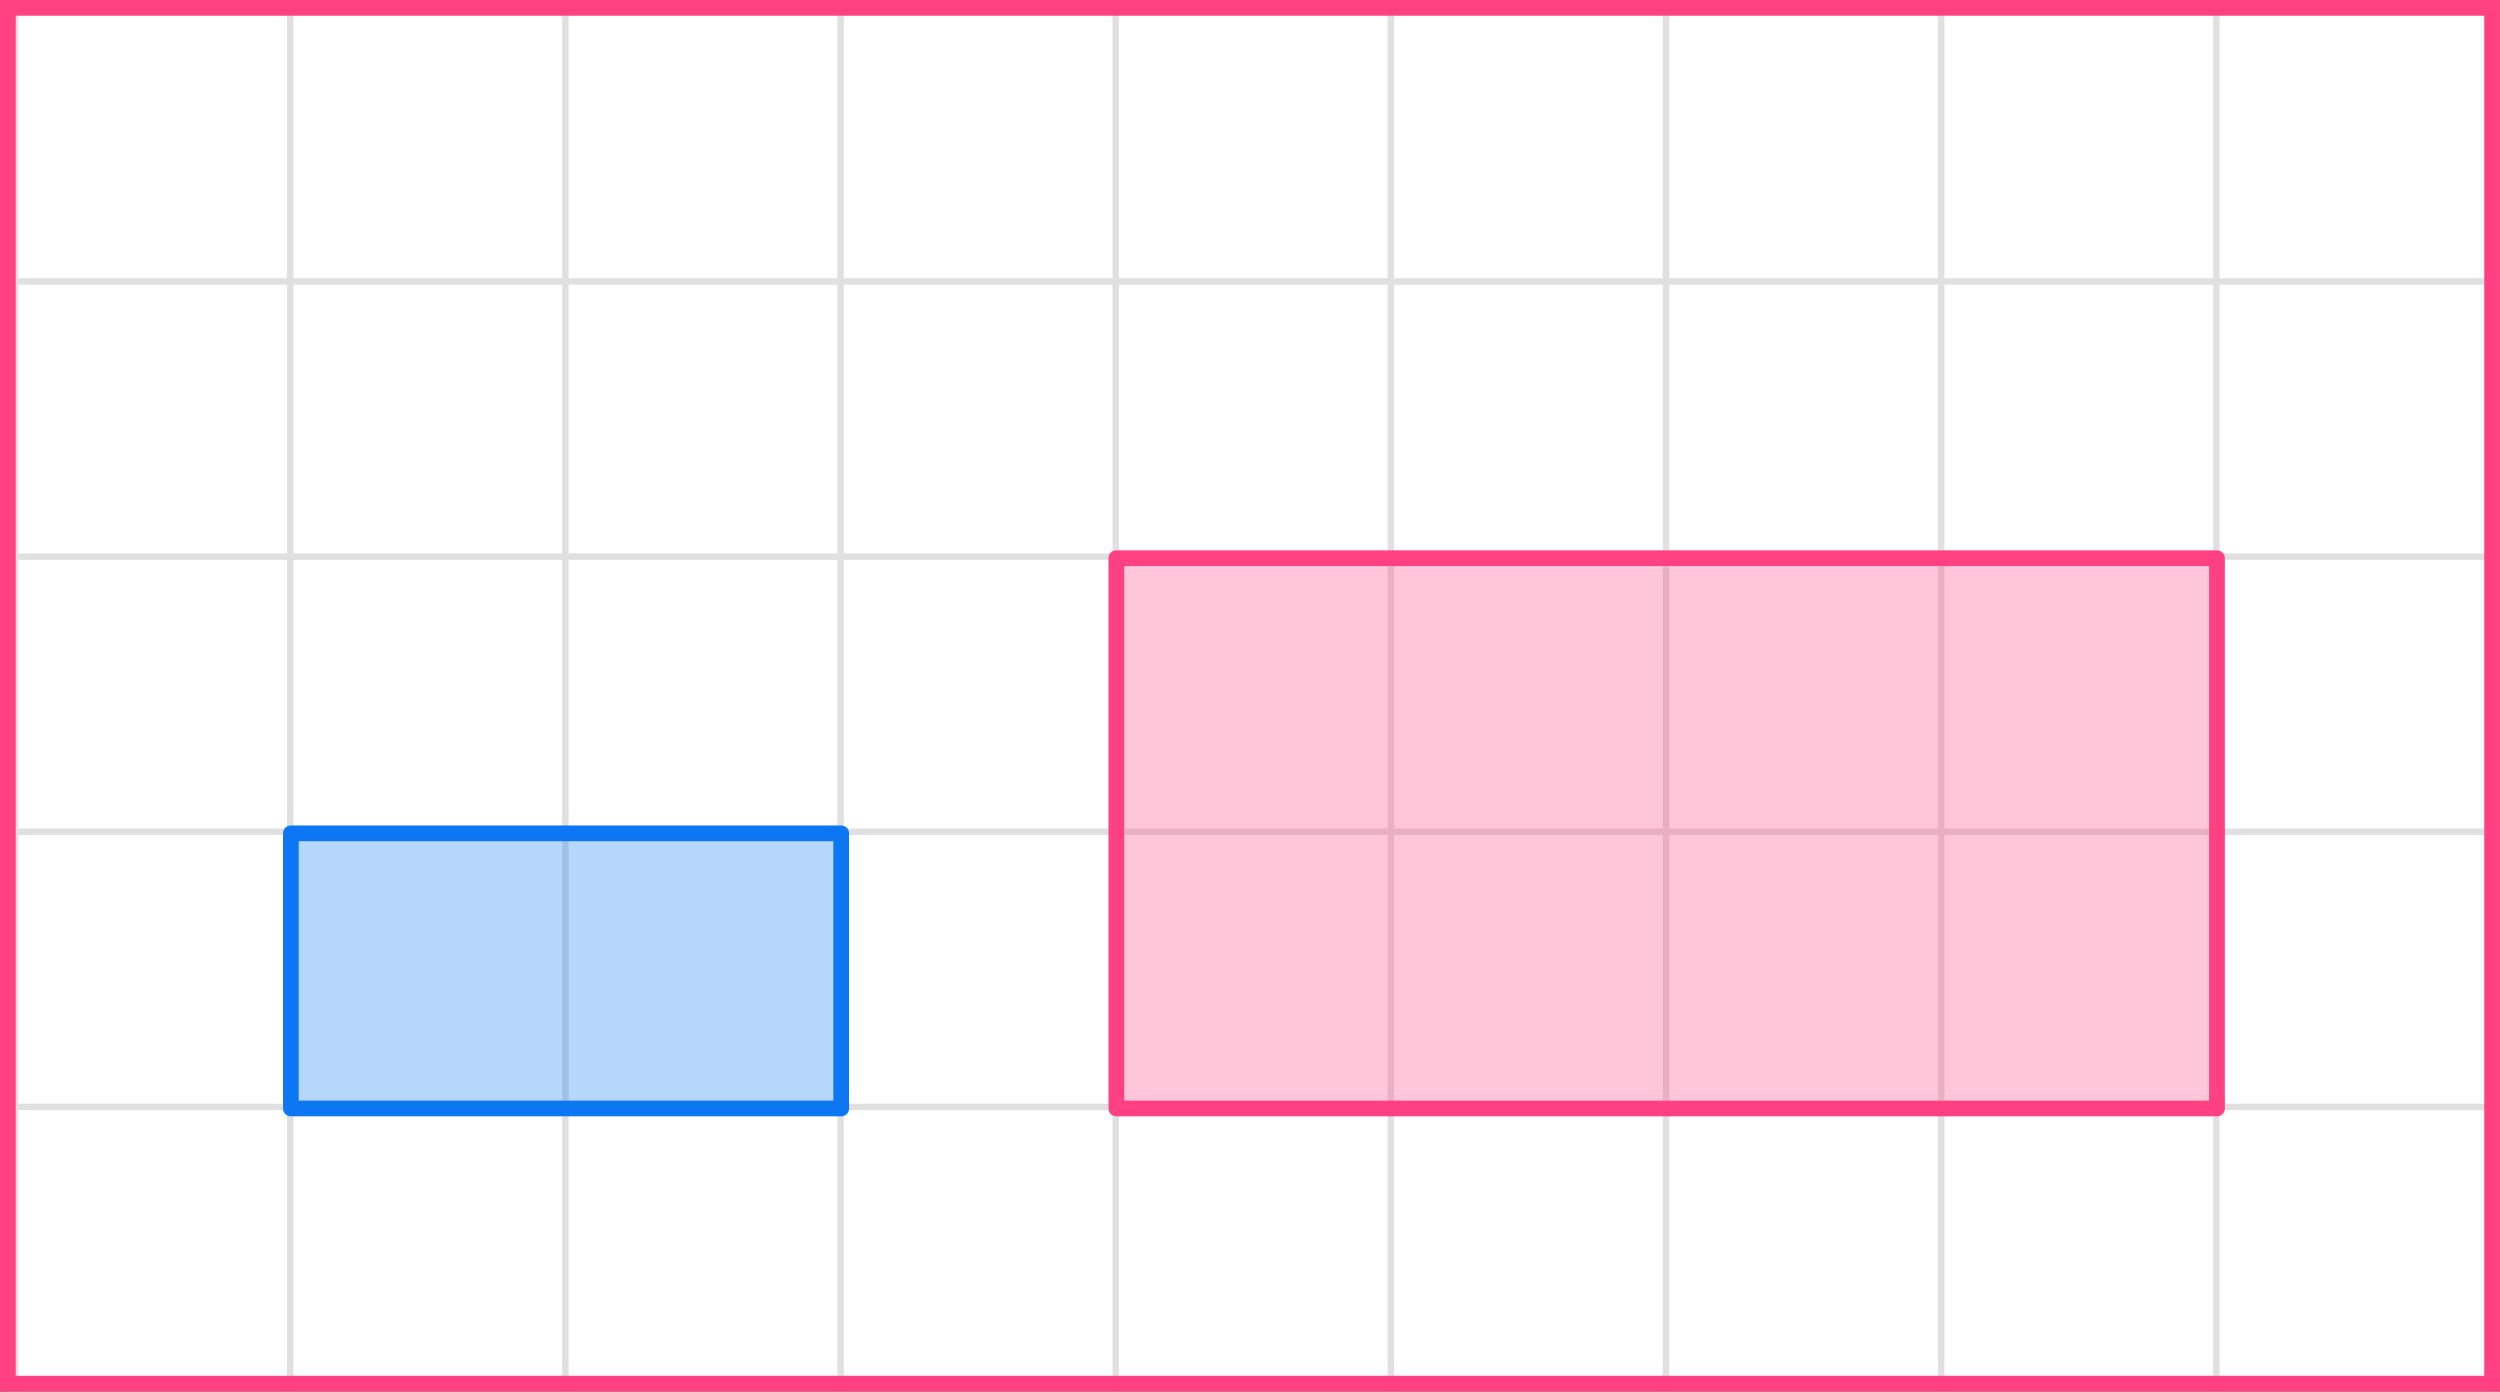
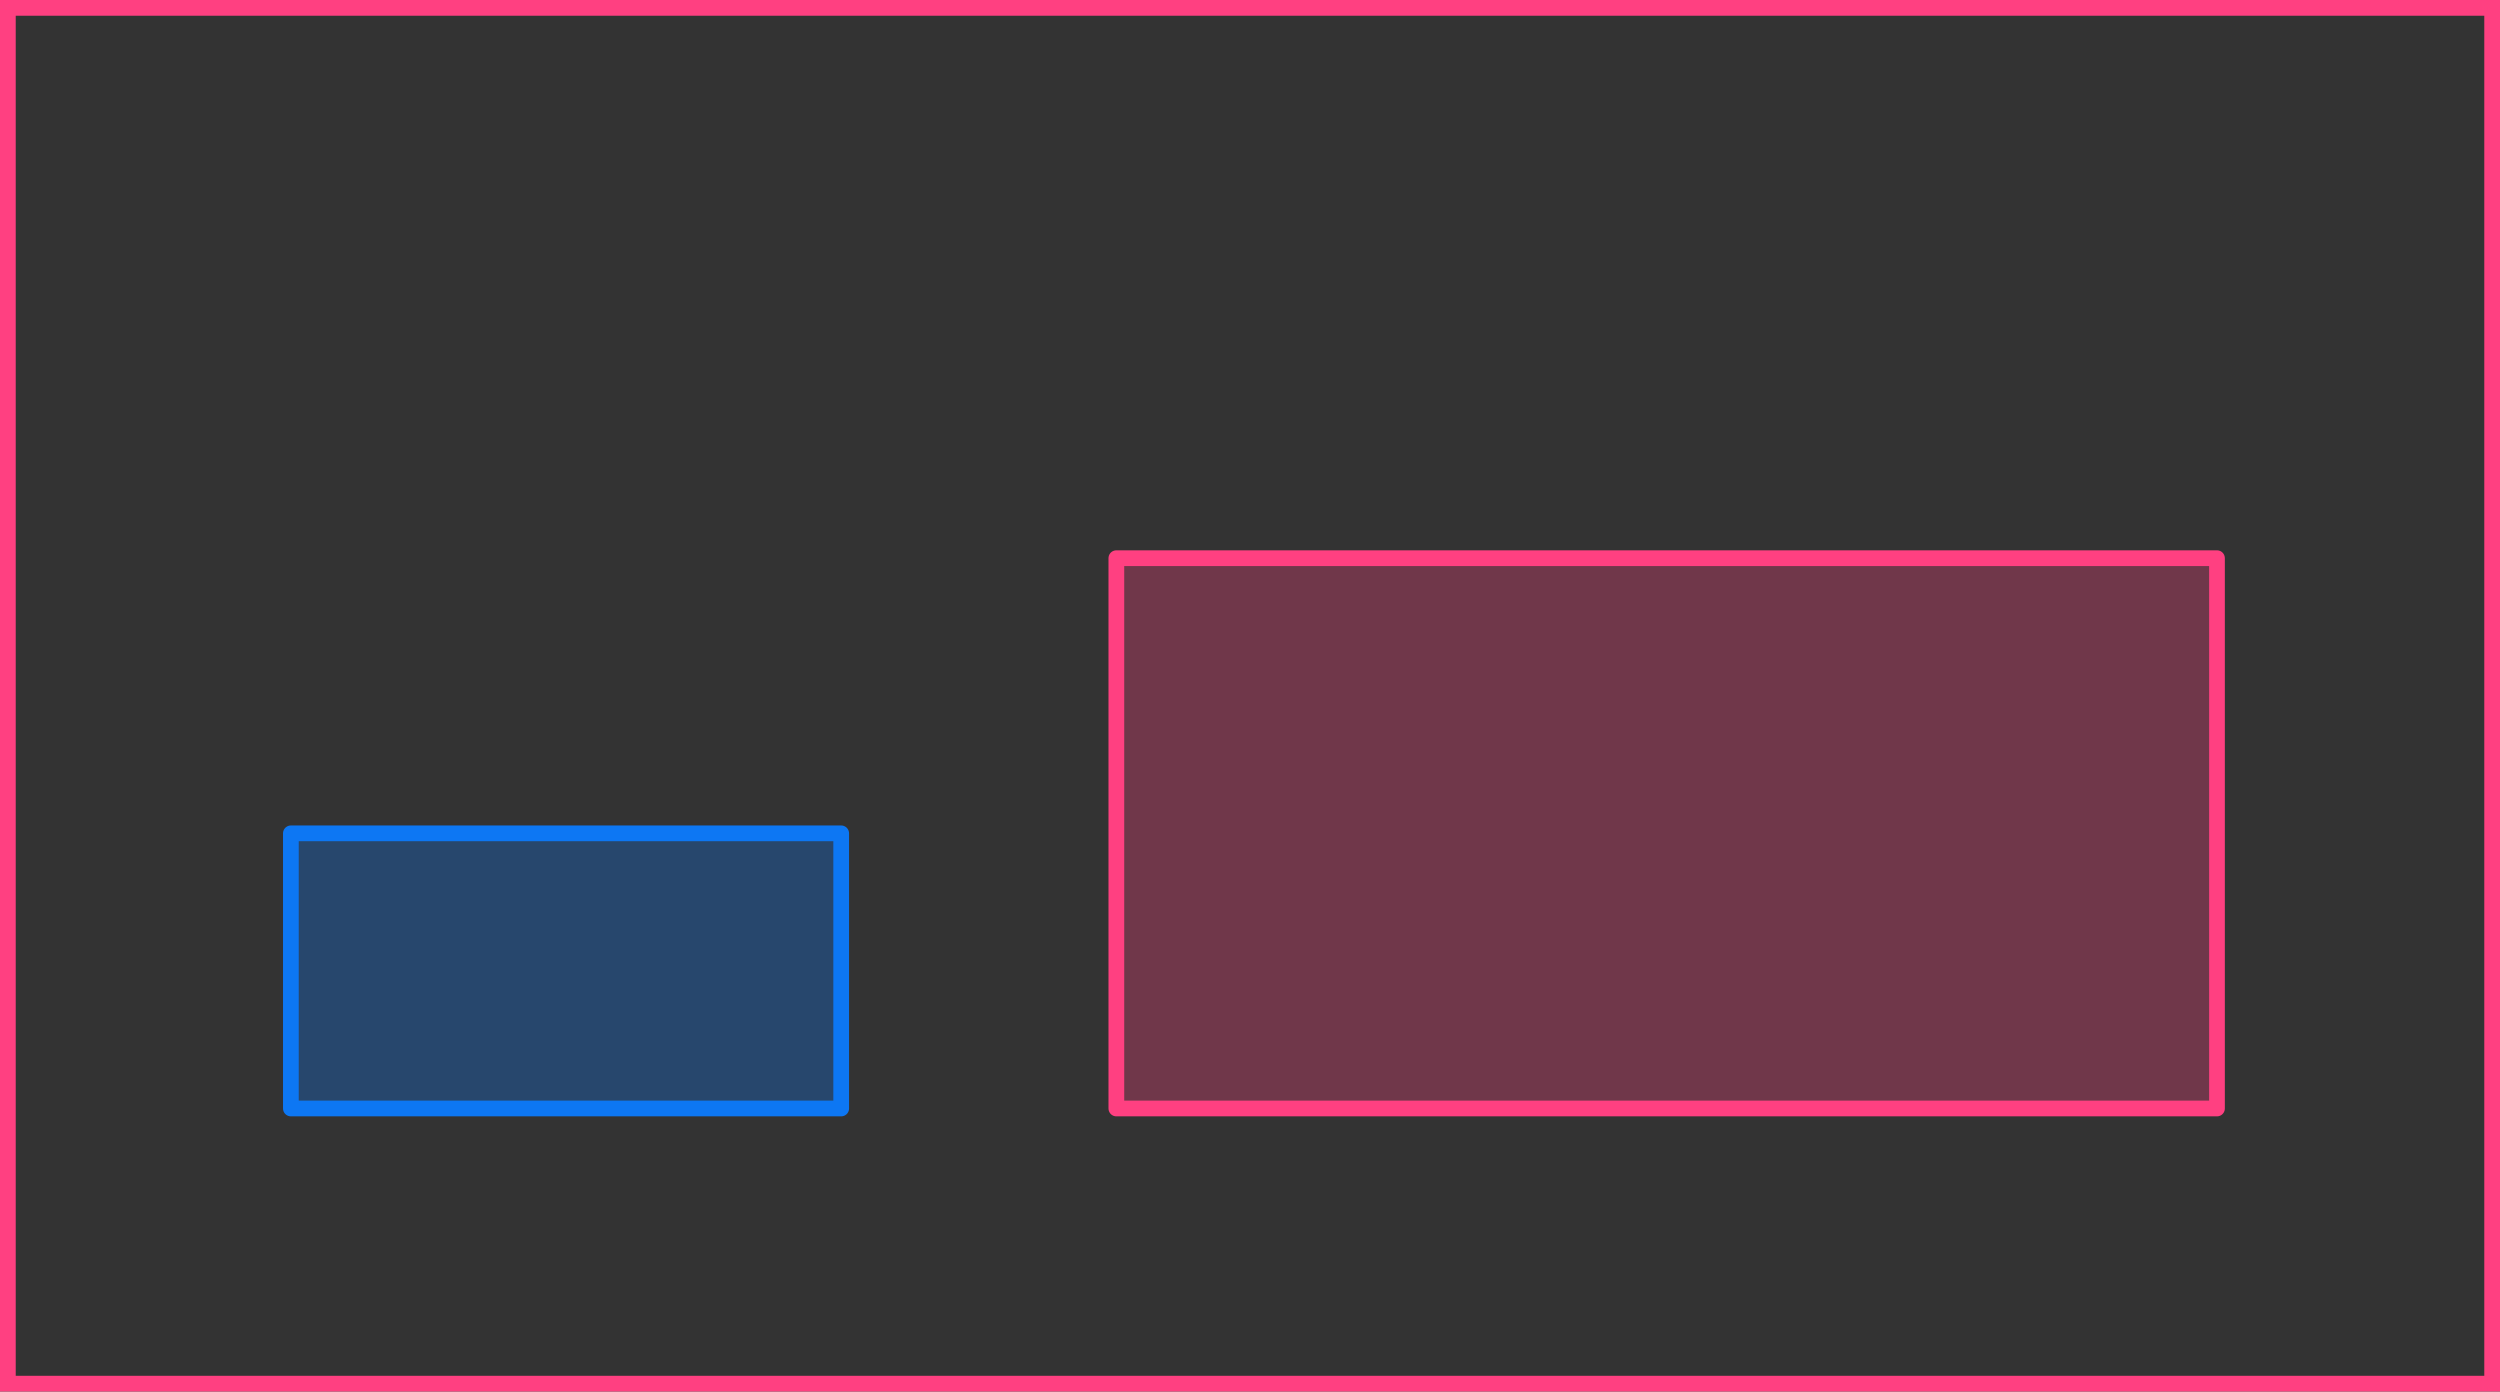
<svg xmlns="http://www.w3.org/2000/svg" width="318" height="177" viewBox="0 0 318 177" fill="none">
  <rect x="0" y="0" width="318" height="177" fill="#333333" stroke="none" />
  <mask id="mask0_2023:44178" style="mask-type:alpha" maskUnits="userSpaceOnUse" x="1" y="0" width="317" height="177">
    <rect x="1" width="317" height="177" fill="#C4C4C4" />
  </mask>
  <g mask="url(#mask0_2023:44178)">
    <mask id="mask1_2023:44178" style="mask-type:alpha" maskUnits="userSpaceOnUse" x="-71" y="-298" width="500" height="494">
-       <rect x="-71" y="-298" width="500" height="493.421" fill="white" />
-     </mask>
+       </mask>
    <g mask="url(#mask1_2023:44178)">
      <rect x="-71" y="-298" width="501.645" height="493.421" fill="white" />
      <line x1="1.922" y1="202.418" x2="1.922" y2="-291.003" stroke="#E0E0E0" stroke-width="0.82" />
      <line x1="36.921" y1="202.418" x2="36.921" y2="-291.003" stroke="#E0E0E0" stroke-width="0.822" />
      <line x1="71.921" y1="202.418" x2="71.921" y2="-291.003" stroke="#E0E0E0" stroke-width="0.822" />
      <line x1="106.921" y1="202.418" x2="106.921" y2="-291.003" stroke="#E0E0E0" stroke-width="0.822" />
      <line x1="141.922" y1="202.418" x2="141.922" y2="-291.003" stroke="#E0E0E0" stroke-width="0.82" />
      <line x1="176.921" y1="202.418" x2="176.921" y2="-291.003" stroke="#E0E0E0" stroke-width="0.822" />
      <line x1="211.921" y1="202.418" x2="211.921" y2="-291.003" stroke="#E0E0E0" stroke-width="0.822" />
      <line x1="246.921" y1="202.418" x2="246.921" y2="-291.003" stroke="#E0E0E0" stroke-width="0.822" />
      <line x1="281.922" y1="202.418" x2="281.922" y2="-291.003" stroke="#E0E0E0" stroke-width="0.82" />
      <line x1="316.921" y1="202.418" x2="316.921" y2="-291.003" stroke="#E0E0E0" stroke-width="0.822" />
      <line x1="432.289" y1="175.799" x2="-80.869" y2="175.799" stroke="#E0E0E0" stroke-width="0.82" />
      <line x1="432.289" y1="140.8" x2="-80.869" y2="140.8" stroke="#E0E0E0" stroke-width="0.822" />
      <line x1="432.289" y1="105.8" x2="-80.869" y2="105.8" stroke="#E0E0E0" stroke-width="0.822" />
      <line x1="432.289" y1="70.8" x2="-80.869" y2="70.8" stroke="#E0E0E0" stroke-width="0.822" />
      <line x1="432.289" y1="35.799" x2="-80.869" y2="35.799" stroke="#E0E0E0" stroke-width="0.82" />
-       <line x1="432.289" y1="0.8" x2="-80.869" y2="0.8" stroke="#E0E0E0" stroke-width="0.822" />
    </g>
  </g>
  <rect x="37" y="106" width="70" height="35" fill="#0D77F3" fill-opacity="0.3" stroke="#0D77F3" stroke-width="2" stroke-linejoin="round" />
  <rect x="142" y="71" width="140" height="70" fill="#FF4081" fill-opacity="0.3" stroke="#FF4081" stroke-width="2" stroke-linejoin="round" />
  <rect x="1" y="1" width="316" height="175" stroke="#FF4081" stroke-width="2" />
</svg>